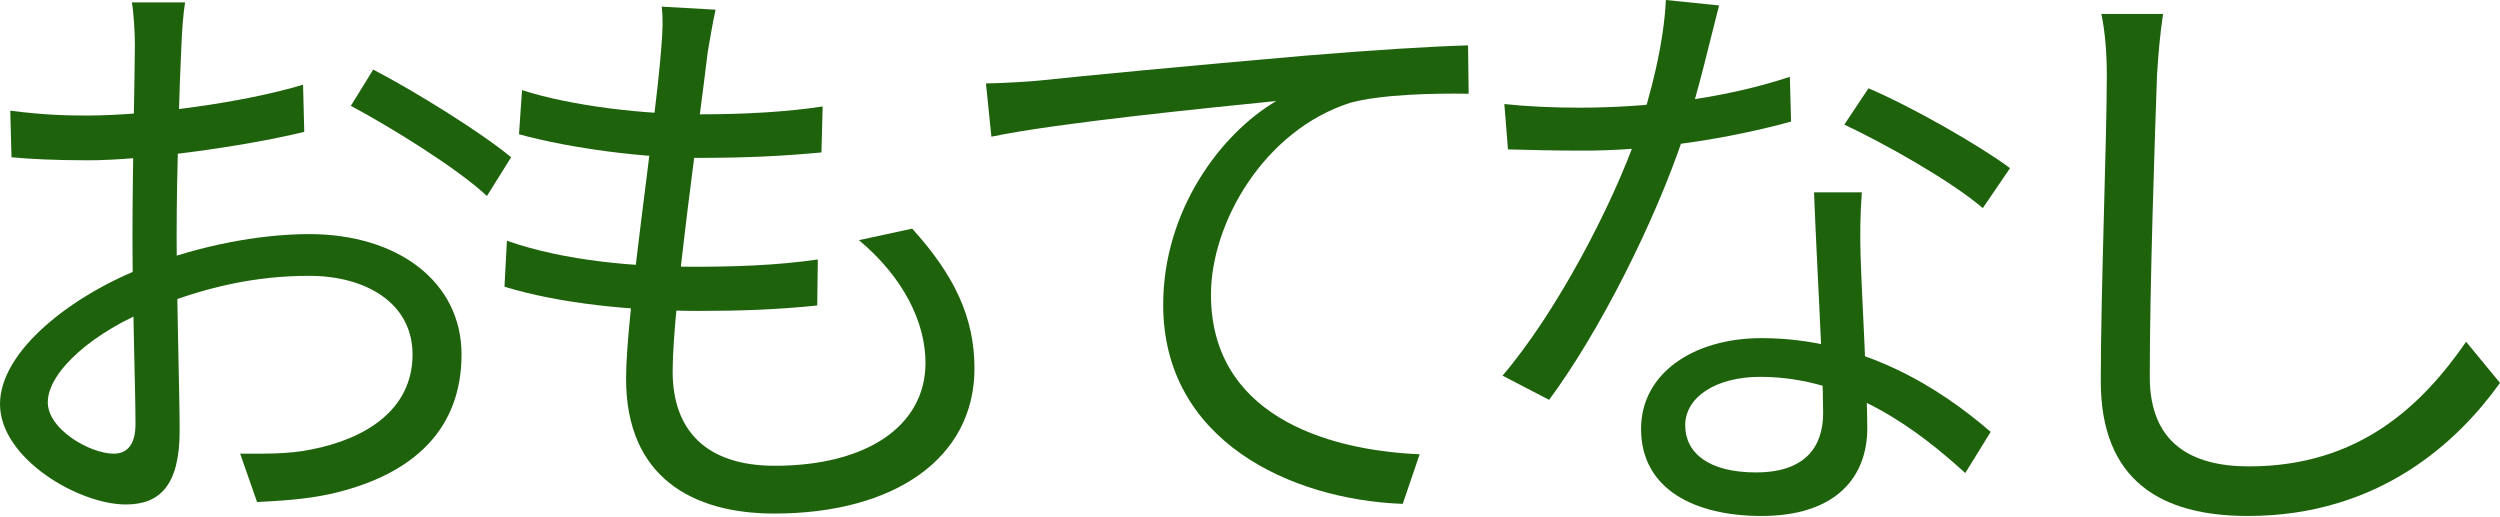
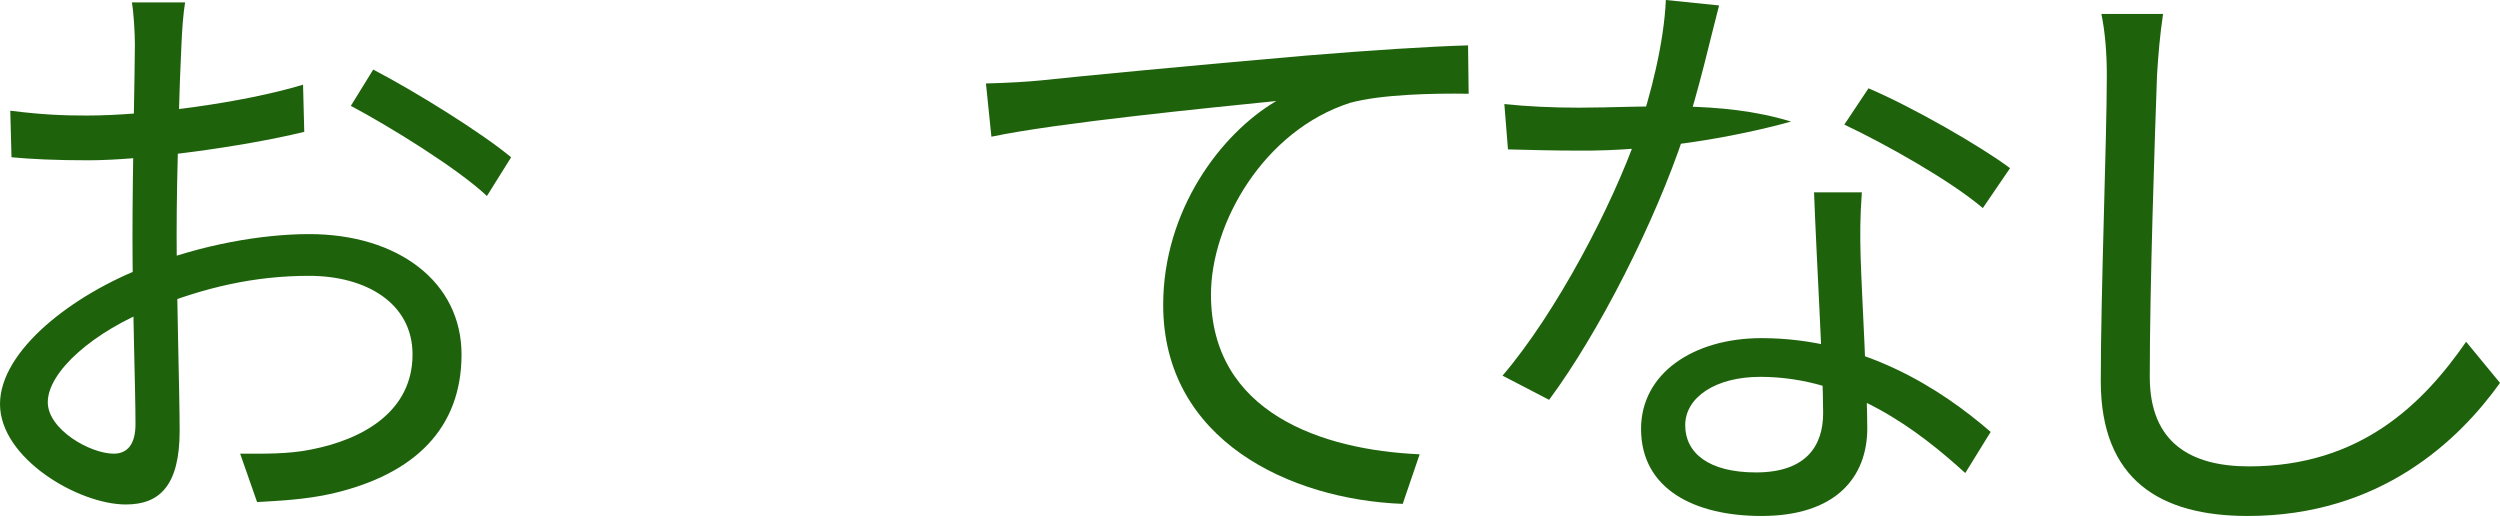
<svg xmlns="http://www.w3.org/2000/svg" width="1001" height="207" viewBox="0 0 1001 207" fill="none">
  <path d="M74.113 0.969H52.799C53.526 4.844 54.01 13.321 54.01 17.923C54.01 27.853 53.042 67.331 53.042 95.184C53.042 122.068 54.253 155.734 54.253 169.782C54.253 177.774 51.104 181.649 45.533 181.649C36.088 181.649 19.134 171.961 19.134 161.063C19.134 148.71 37.783 132.483 61.519 123.279C82.106 115.045 101.966 110.443 123.764 110.443C146.531 110.443 165.18 121.342 165.18 141.929C165.18 164.453 145.804 175.837 124.733 179.954C115.529 181.892 105.357 181.649 96.153 181.649L102.935 201.025C111.412 200.541 122.311 200.057 132.967 197.635C166.391 189.884 184.798 171.235 184.798 141.929C184.798 112.865 159.367 93.731 123.764 93.731C104.63 93.731 80.41 98.091 58.854 106.568C28.822 117.951 0 140.476 0 161.789C0 183.587 31.486 201.994 50.377 201.994C63.698 201.994 71.933 194.728 71.933 172.446C71.933 157.187 70.722 119.404 70.722 94.216C70.722 69.027 71.933 31.97 72.66 17.68C72.902 11.868 73.386 5.328 74.113 0.969ZM149.437 27.853L140.476 42.385C155.976 50.62 183.103 67.331 194.97 78.473L204.658 62.972C193.033 53.284 166.633 36.814 149.437 27.853ZM4.117 44.322L4.602 62.972C12.594 63.698 21.798 64.183 35.361 64.183C57.159 64.183 96.88 58.854 121.826 52.799L121.342 33.908C97.364 41.174 58.854 46.26 34.877 46.26C26.157 46.26 17.438 46.018 4.117 44.322Z" fill="#1E630C" />
-   <path d="M286.522 3.875L264.966 2.664C265.45 7.024 265.45 11.383 264.724 19.86C262.06 53.284 250.676 125.701 250.676 151.617C250.676 191.095 277.318 205.627 310.015 205.627C357.97 205.627 390.183 183.587 390.183 147.499C390.183 126.912 381.948 109.958 365.236 91.551L343.923 96.153C361.846 111.169 370.565 129.092 370.565 145.32C370.565 170.508 347.072 186.493 310.257 186.493C282.647 186.493 269.326 172.204 269.326 148.71C269.326 122.553 280.225 47.956 283.373 20.829C284.342 15.501 285.069 10.415 286.522 3.875ZM209.018 36.088L207.807 53.768C229.12 59.581 258.184 63.214 279.498 63.214C299.116 63.214 313.406 62.487 328.907 61.034L329.391 42.627C315.101 44.807 298.389 45.776 279.982 45.776C258.427 45.776 229.363 42.627 209.018 36.088ZM202.963 96.395L201.994 114.802C224.034 121.584 253.34 124.49 279.74 124.49C295.967 124.49 310.984 124.006 327.211 122.311L327.453 103.903C310.499 106.325 293.788 106.81 277.076 106.81C254.794 106.81 226.456 104.63 202.963 96.395Z" fill="#1E630C" />
  <path d="M394.775 33.423L396.955 54.737C423.355 49.166 484.873 43.111 511.031 40.447C488.749 53.526 465.74 84.285 465.74 122.068C465.74 176.321 516.602 200.057 561.651 201.752L568.432 181.892C529.196 180.196 484.873 165.18 484.873 117.951C484.873 89.371 505.945 52.315 540.579 41.174C552.931 37.783 574.003 37.299 588.05 37.541L587.808 18.165C571.581 18.649 549.056 20.102 522.657 22.282C477.85 26.157 432.316 30.517 416.573 32.212C411.729 32.697 403.979 33.181 394.775 33.423Z" fill="#1E630C" />
-   <path d="M602.34 41.658L603.793 59.823C612.755 60.065 623.169 60.308 632.131 60.308C661.679 60.55 693.407 55.221 717.142 48.682L716.658 30.759C688.805 39.963 658.288 43.111 632.131 43.111C621.716 43.111 611.301 42.627 602.34 41.658ZM688.321 2.18L667.007 0C666.281 16.954 660.952 38.267 655.624 53.526C645.694 82.106 623.169 125.217 601.613 150.406L620.263 160.094C640.365 132.967 662.648 88.887 674.273 54.01C680.086 36.814 685.172 14.048 688.321 2.18ZM745.48 77.019H726.346C727.315 103.661 729.979 147.015 729.979 165.422C729.979 178.501 723.198 189.158 703.095 189.158C684.203 189.158 674.758 181.407 674.758 170.266C674.758 159.125 686.868 150.89 704.79 150.89C740.394 150.89 768.247 172.446 786.896 189.4L797.068 172.93C777.208 155.734 745.964 135.389 705.275 135.389C678.148 135.389 657.077 149.437 657.077 171.719C657.077 195.939 678.633 206.596 705.275 206.596C735.307 206.596 747.66 190.853 747.66 171.477C747.66 155.492 745.48 118.678 744.995 102.935C744.753 94.216 744.753 86.95 745.48 77.019ZM793.92 83.317L804.819 67.331C793.193 58.612 765.825 42.869 748.144 35.361L738.456 49.893C754.441 57.401 780.841 72.175 793.92 83.317Z" fill="#1E630C" />
+   <path d="M602.34 41.658L603.793 59.823C612.755 60.065 623.169 60.308 632.131 60.308C661.679 60.55 693.407 55.221 717.142 48.682C688.805 39.963 658.288 43.111 632.131 43.111C621.716 43.111 611.301 42.627 602.34 41.658ZM688.321 2.18L667.007 0C666.281 16.954 660.952 38.267 655.624 53.526C645.694 82.106 623.169 125.217 601.613 150.406L620.263 160.094C640.365 132.967 662.648 88.887 674.273 54.01C680.086 36.814 685.172 14.048 688.321 2.18ZM745.48 77.019H726.346C727.315 103.661 729.979 147.015 729.979 165.422C729.979 178.501 723.198 189.158 703.095 189.158C684.203 189.158 674.758 181.407 674.758 170.266C674.758 159.125 686.868 150.89 704.79 150.89C740.394 150.89 768.247 172.446 786.896 189.4L797.068 172.93C777.208 155.734 745.964 135.389 705.275 135.389C678.148 135.389 657.077 149.437 657.077 171.719C657.077 195.939 678.633 206.596 705.275 206.596C735.307 206.596 747.66 190.853 747.66 171.477C747.66 155.492 745.48 118.678 744.995 102.935C744.753 94.216 744.753 86.95 745.48 77.019ZM793.92 83.317L804.819 67.331C793.193 58.612 765.825 42.869 748.144 35.361L738.456 49.893C754.441 57.401 780.841 72.175 793.92 83.317Z" fill="#1E630C" />
  <path d="M866.095 5.571H841.391C842.844 12.594 843.571 21.071 843.571 30.033C843.571 55.464 841.149 116.74 841.149 152.586C841.149 192.306 865.126 206.596 900.003 206.596C953.045 206.596 984.53 176.321 1001 153.312L987.437 136.843C969.998 162.031 944.81 186.736 900.487 186.736C877.478 186.736 860.767 177.532 860.767 150.89C860.767 114.802 862.704 57.401 863.673 30.033C864.158 22.04 864.884 13.563 866.095 5.571Z" fill="#1E630C" />
</svg>